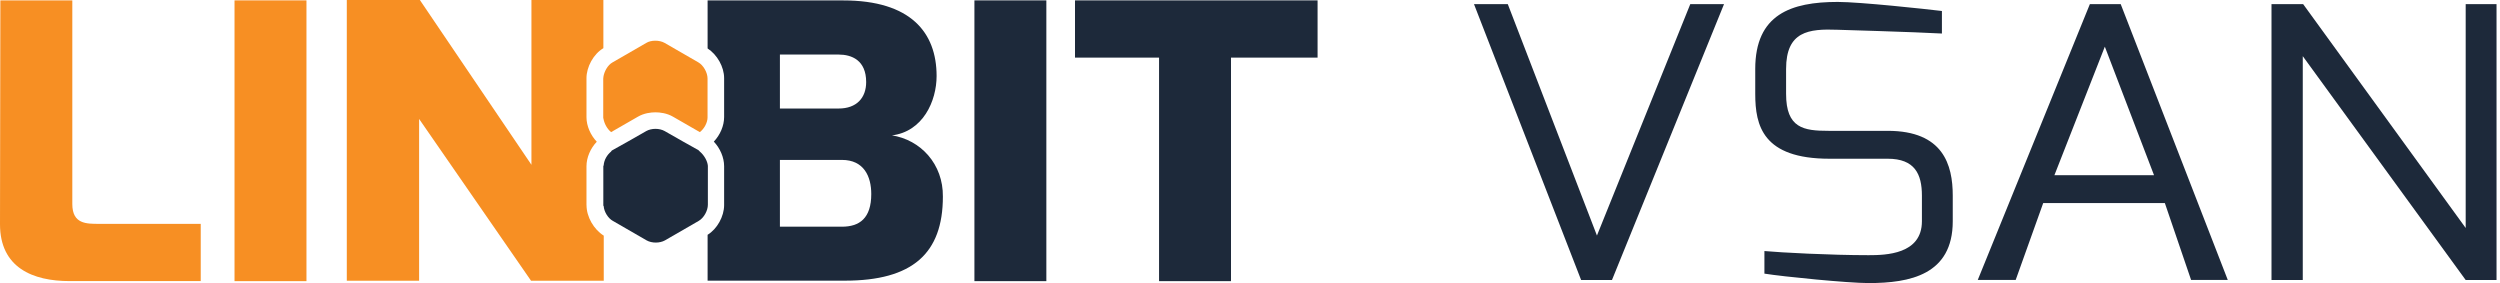
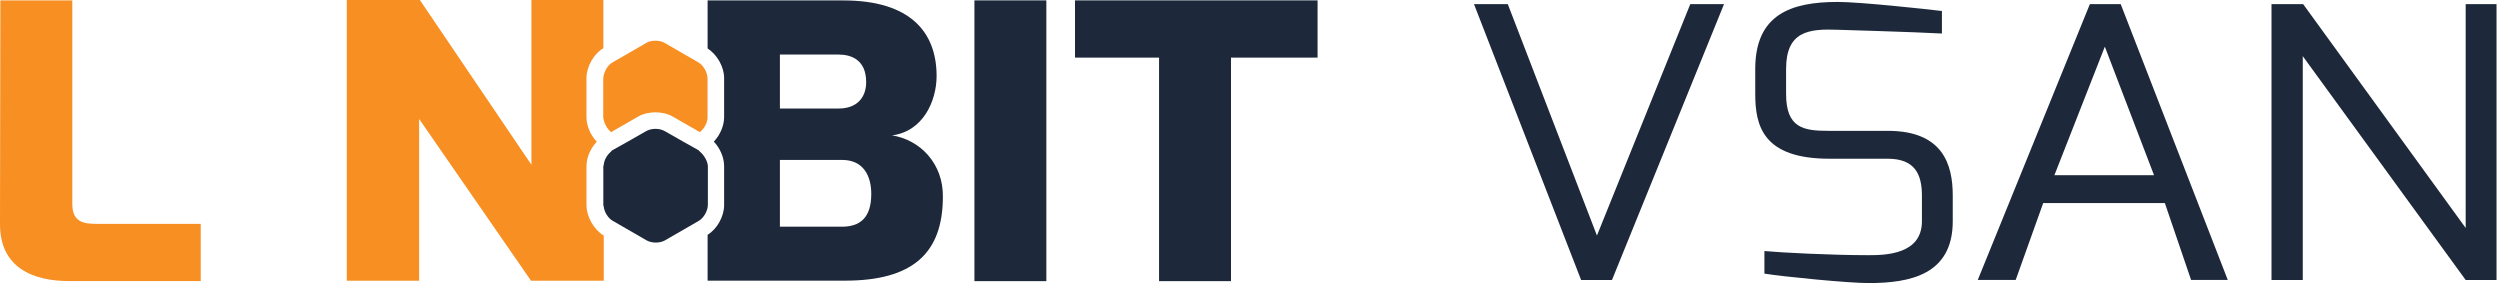
<svg xmlns="http://www.w3.org/2000/svg" width="689" height="78" viewBox="0 0 689 78" fill="none">
  <g clip-path="url(#clip0_209_2)">
    <path d="M0.103 0.104H19.929V56.238C19.929 61.797 23.876 61.693 27.409 61.693H55.322V77.468H19.219C9.003 77.483 0 73.742 0 61.797L0.103 0.104Z" fill="#F78F23" />
-     <path d="M84.461 0.104H64.635V77.483H84.461V0.104Z" fill="#F78F23" />
    <path d="M161.633 56.548V45.83C161.633 43.406 162.742 40.878 164.471 39.059C162.756 37.241 161.633 34.713 161.633 32.288V21.57C161.633 18.436 163.555 14.902 166.29 13.276V0H146.464V45.416L115.714 0H95.578V77.379H115.507V32.776L146.361 77.379H166.393V64.946C163.658 63.231 161.647 59.786 161.647 56.548" fill="#F78F23" />
    <path d="M245.694 37.329C254.387 36.324 258.127 27.823 258.127 20.949C258.127 8.915 250.942 0.118 232.433 0.118H195.015V13.35C197.646 15.065 199.568 18.406 199.568 21.54V32.258C199.568 34.683 198.459 37.211 196.73 39.03C198.445 40.848 199.568 43.376 199.568 45.801V56.519C199.568 59.653 197.646 63.098 195.015 64.709V77.35H232.847C251.46 77.35 259.857 69.869 259.857 54.183C259.961 45.283 253.796 38.512 245.694 37.285M214.943 15.035H231.132C234.68 15.035 238.716 16.558 238.716 22.619C238.716 26.966 236.085 29.908 231.132 29.908H214.943V15.065V15.035ZM232.034 62.477H214.943V44.071H232.034C238.095 44.071 240.121 48.624 240.121 53.474C240.121 60.156 236.883 62.477 232.034 62.477Z" fill="#1D293A" />
    <path d="M288.375 0.104H268.55V77.483H288.375V0.104Z" fill="#1D293A" />
    <path d="M296.27 0.104V15.878H319.436V77.483H339.262V15.878H363.123V0.104H296.27Z" fill="#1D293A" />
    <path d="M168.419 36.413L175.796 32.17C177.511 31.165 179.433 30.957 180.645 30.957C181.857 30.957 183.779 31.165 185.494 32.17L192.871 36.413C194.083 35.496 195 33.781 195 32.362V21.644C195 20.032 193.891 18.007 192.472 17.194L183.173 11.827C181.754 11.014 179.433 11.014 178.117 11.827L168.818 17.194C167.502 17.903 166.497 19.722 166.29 21.244V32.569C166.497 33.988 167.295 35.496 168.419 36.413" fill="#F78F23" />
    <path d="M166.29 21.644V32.362C166.29 32.465 166.29 32.569 166.393 32.672V21.348C166.393 21.451 166.29 21.555 166.29 21.644Z" fill="#F78F23" />
    <path d="M192.886 41.779L192.487 41.38L188.333 39.059L183.173 36.117C182.463 35.718 181.547 35.511 180.645 35.511C179.743 35.511 178.826 35.718 178.117 36.117L172.957 39.059L168.803 41.38C168.596 41.484 168.492 41.587 168.404 41.779C167.295 42.696 166.482 44.1 166.378 45.52C166.378 45.623 166.275 45.727 166.275 45.815V56.534C166.275 56.637 166.275 56.741 166.378 56.829C166.482 58.352 167.591 60.171 168.906 60.88L178.206 66.247C178.915 66.646 179.817 66.853 180.734 66.853C181.65 66.853 182.552 66.646 183.262 66.247L192.561 60.88C193.98 60.067 195.089 58.056 195.089 56.43V45.712C194.985 44.396 194.083 42.785 192.871 41.765" fill="#1D293A" />
    <path d="M415.547 1.138L440.118 64.916L465.842 1.138H475.141L444.257 77.172H435.756L406.233 1.138H415.547Z" fill="#1D293A" />
    <path d="M483.745 19.012C483.745 3.947 493.621 0.532 506.483 0.532C512.574 0.532 530.832 2.498 535.193 3.031V9.24C527.845 8.826 506.483 8.205 506.483 8.205C498.44 7.895 492.246 8.619 492.246 19.012V25.872C492.246 35.319 497.065 36.058 503.955 36.058H520.261C535.533 36.058 538.179 45.401 538.179 53.917V60.984C538.179 75.738 526.352 78.015 514.983 78.015C509.351 78.015 491.551 76.255 486.273 75.413V69.189C490.871 69.603 504.309 70.327 514.983 70.327C519.685 70.327 529.679 70.12 529.679 60.984V53.917C529.679 48.003 527.727 43.746 520.261 43.746H504.191C485.815 43.746 483.745 34.609 483.745 25.887V19.027V19.012Z" fill="#1D293A" />
    <path d="M575.967 1.138H584.468L613.976 77.157H603.864L596.635 55.972H563.105L555.521 77.157H545.069L575.967 1.138ZM593.649 48.284L580.092 12.862L566.195 48.284H593.634H593.649Z" fill="#1D293A" />
    <path d="M626.025 1.138H634.748L679.543 62.832V1.138H688.044V77.172H679.543L634.644 15.479V77.172H626.025V1.138Z" fill="#1D293A" />
  </g>
  <defs>
    <clipPath id="clip0_209_2">
      <rect width="688.044" height="78" fill="white" />
    </clipPath>
  </defs>
</svg>